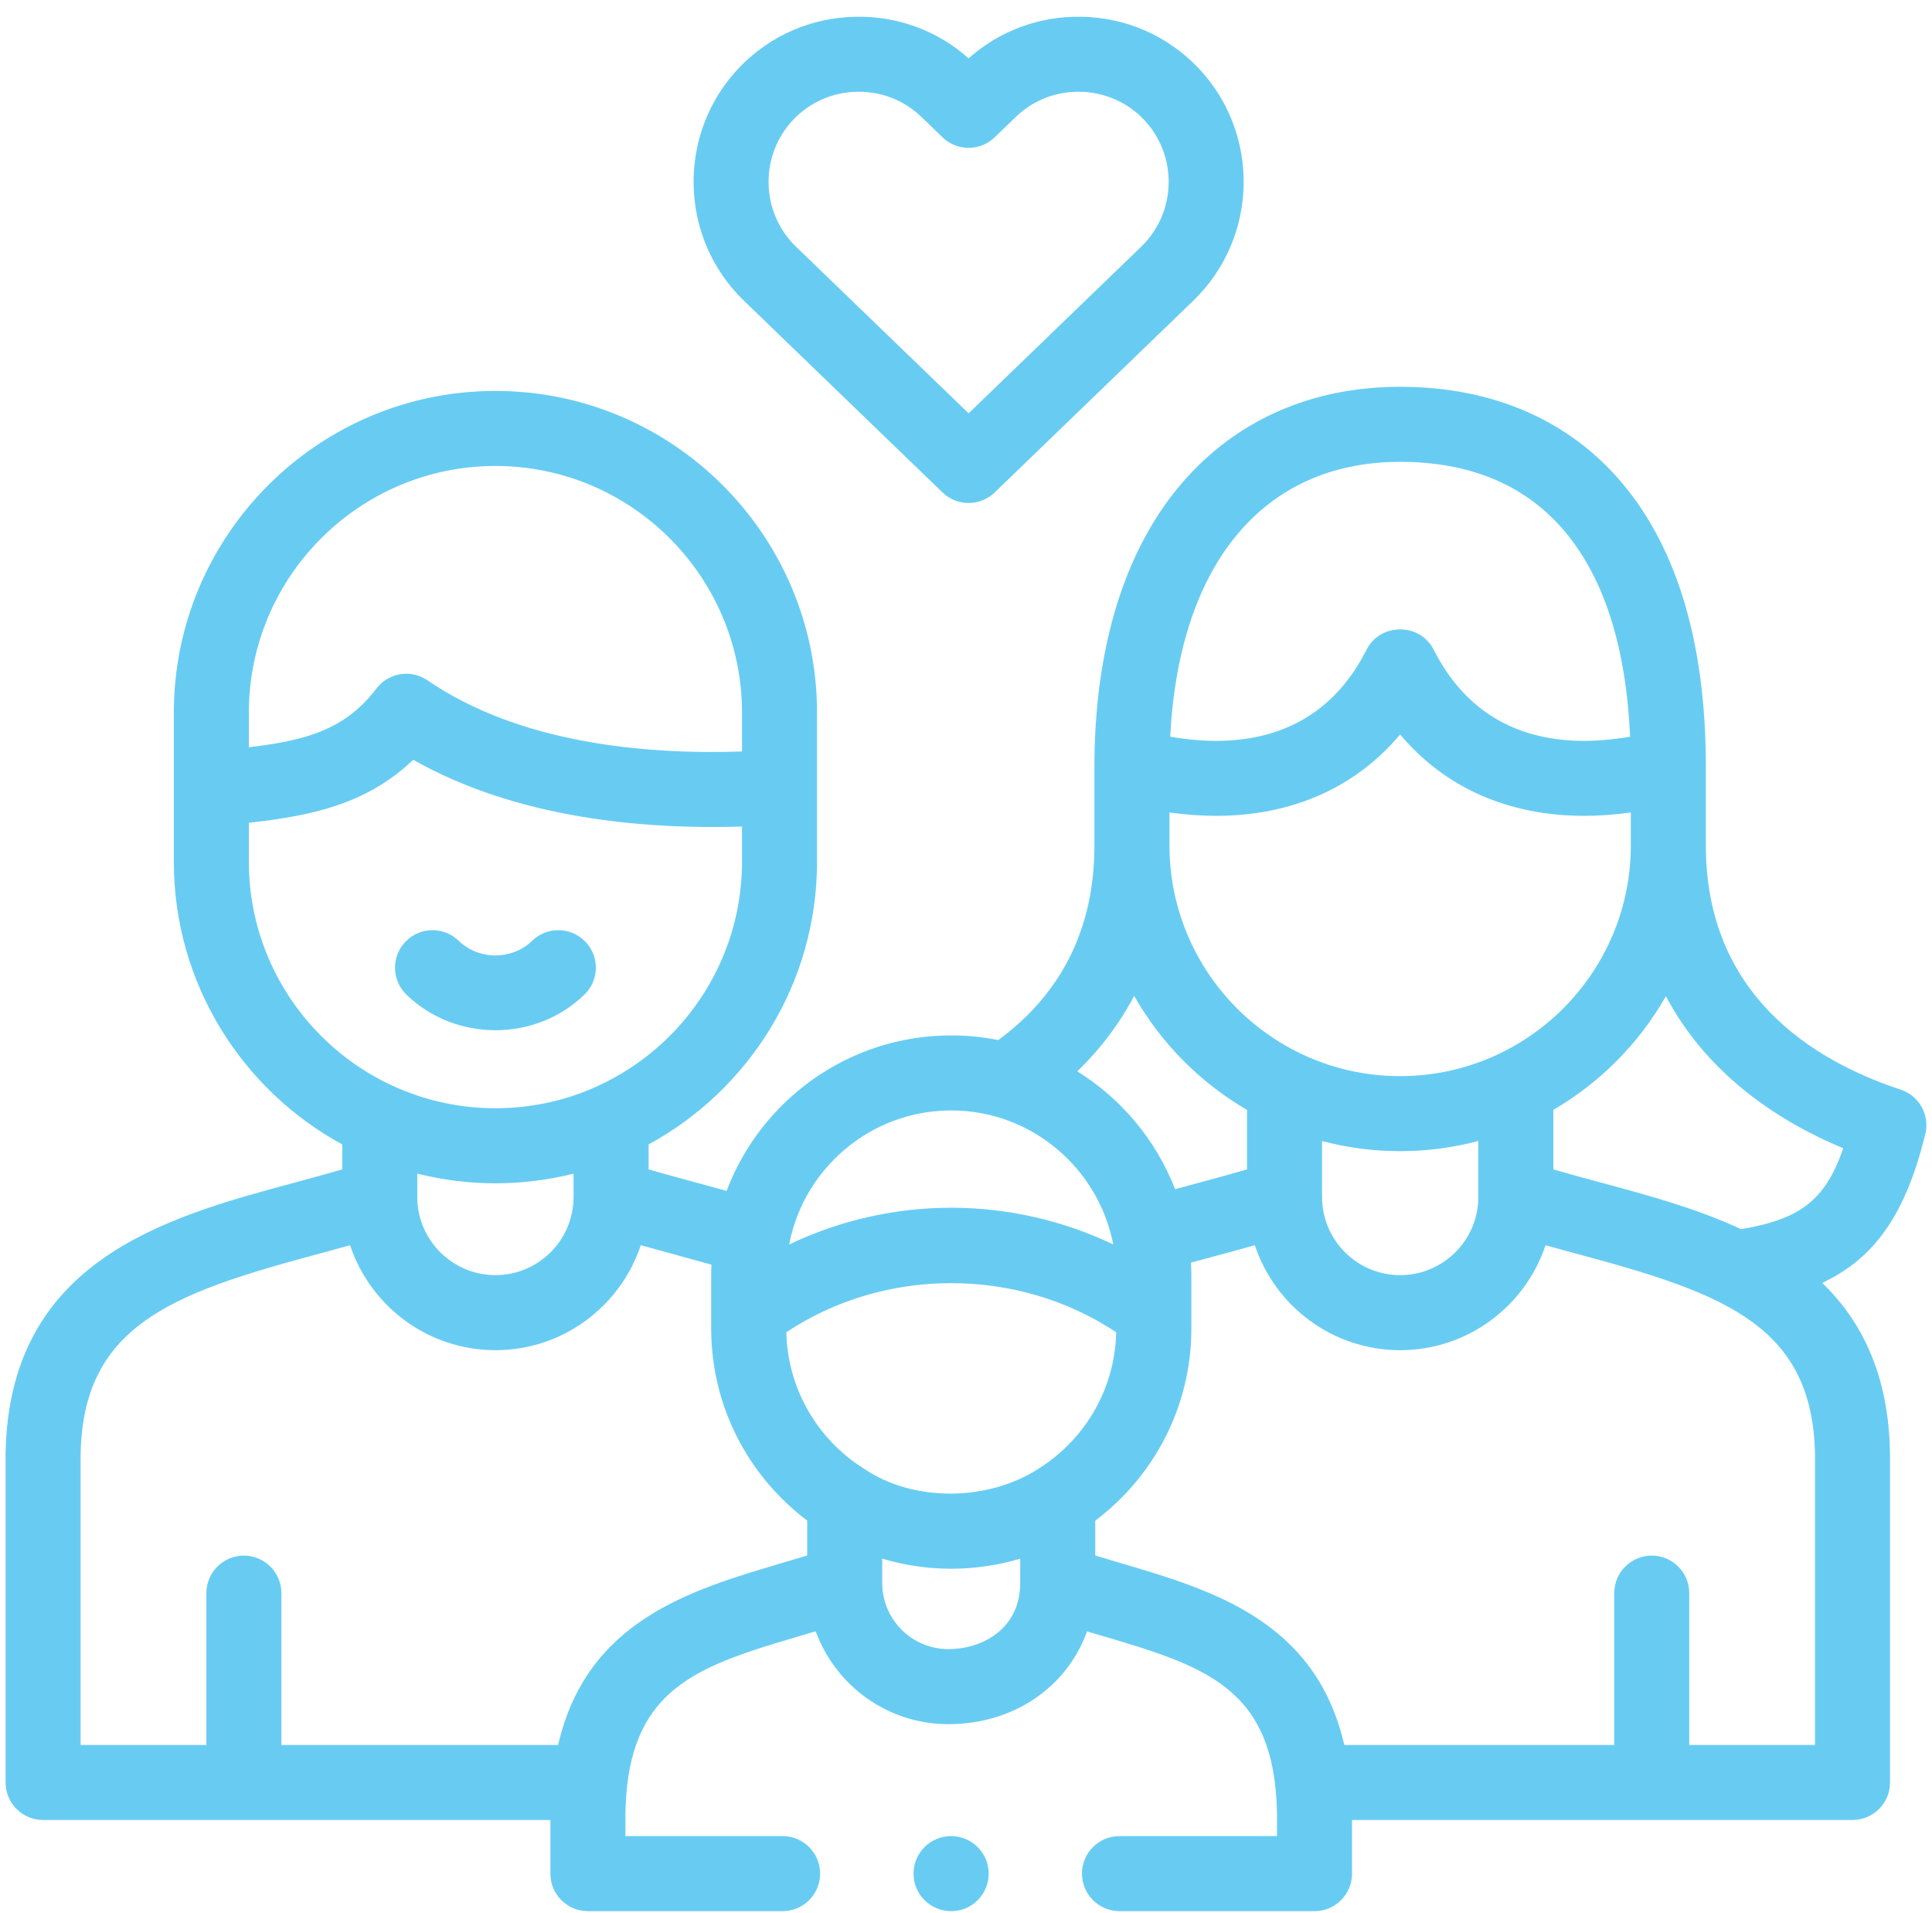
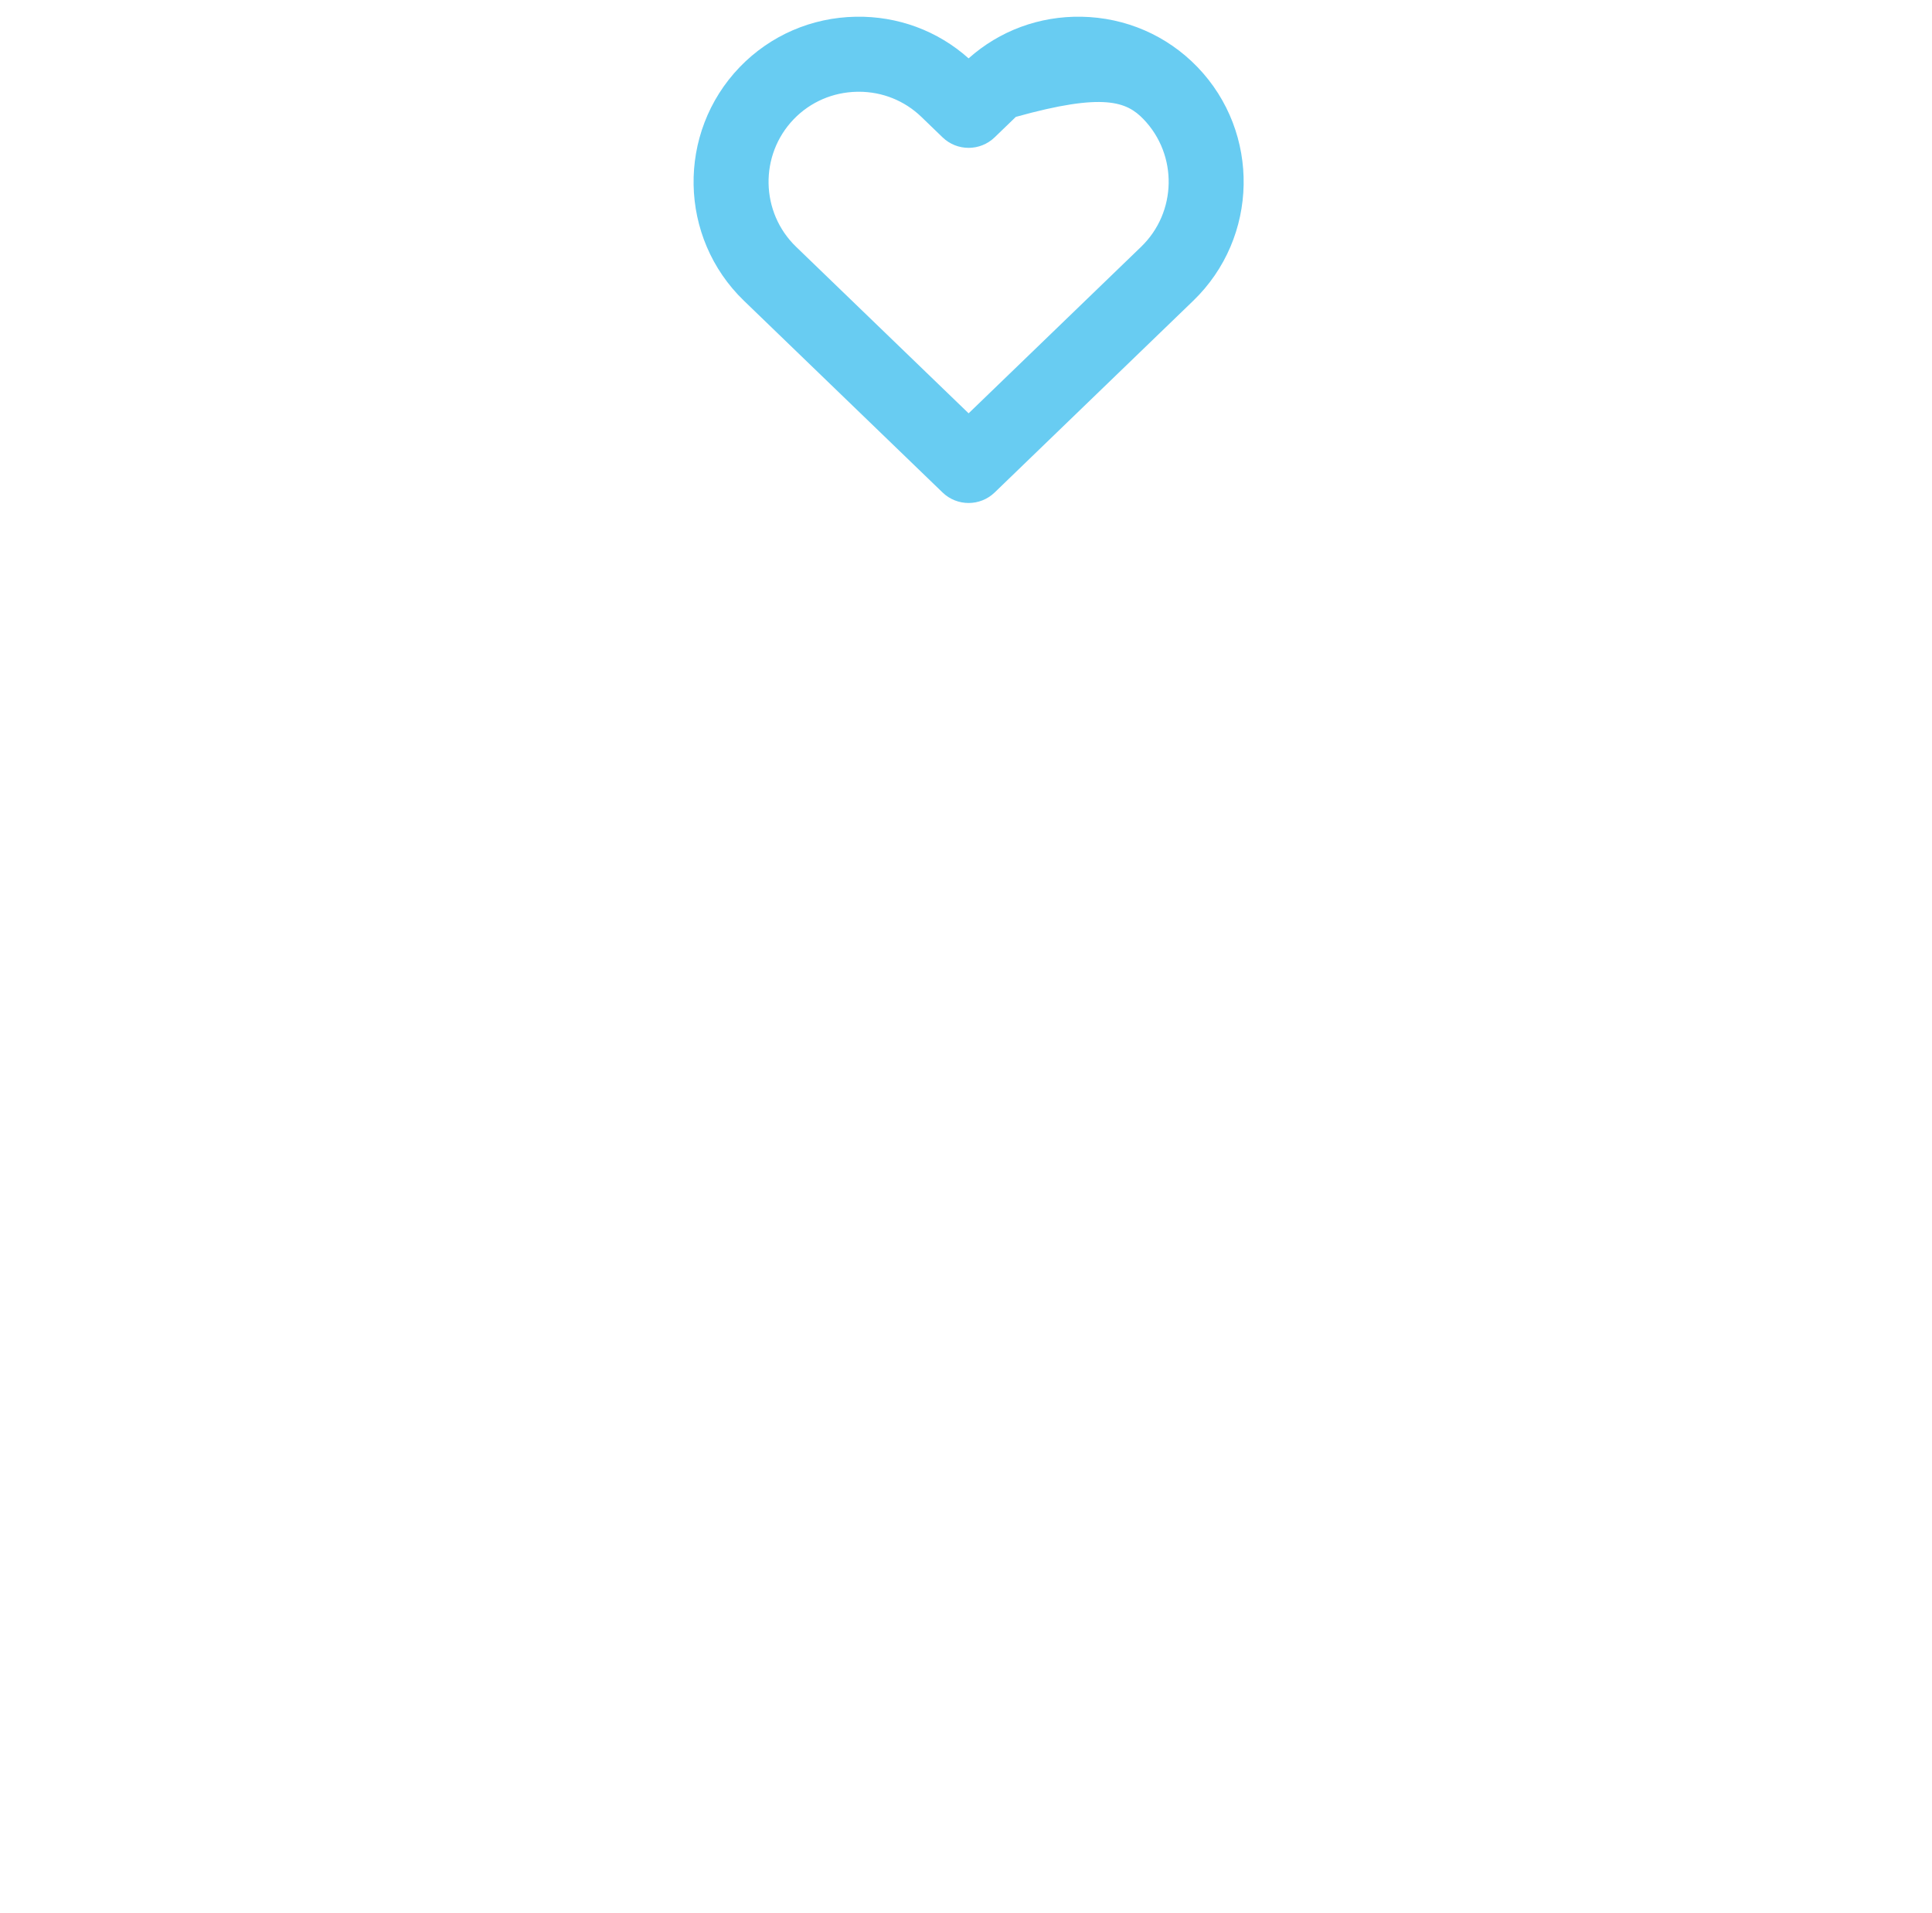
<svg xmlns="http://www.w3.org/2000/svg" width="102px" height="101px" viewBox="0 0 102 101" version="1.1">
  <title>family (1)</title>
  <g id="Mockups" stroke="none" stroke-width="1" fill="none" fill-rule="evenodd">
    <g id="Partner-Locations---Kentucky" transform="translate(-822, -6054)" fill="#68CCF2" fill-rule="nonzero">
      <g id="family-(1)" transform="translate(822.295, 6054.882)">
-         <path d="M22.541,48.218 C22.022,48.218 21.505,48.42 21.116,48.823 C20.356,49.609 20.377,50.863 21.164,51.623 C23.754,54.126 27.968,54.126 30.558,51.623 C31.345,50.863 31.367,49.609 30.606,48.823 C29.846,48.036 28.592,48.015 27.806,48.775 C26.733,49.811 24.989,49.811 23.917,48.775 C23.532,48.403 23.036,48.218 22.541,48.218 L22.541,48.218 Z" id="Path" />
-         <path d="M101.351,58.992 C101.6,57.987 101.033,56.959 100.05,56.635 C95.358,55.085 89.765,51.59 89.765,43.744 L89.765,39.589 C89.765,33.182 88.298,28.168 85.403,24.686 C82.601,21.317 78.529,19.535 73.625,19.535 C68.928,19.535 64.93,21.31 62.064,24.666 C59.069,28.175 57.485,33.335 57.485,39.589 L57.485,43.744 C57.485,48.089 55.778,51.542 52.41,54.019 C51.606,53.859 50.776,53.773 49.926,53.773 C44.509,53.773 39.874,57.19 38.066,61.981 C37.537,61.832 34.766,61.086 33.948,60.846 L33.948,59.528 C39.24,56.65 42.84,51.039 42.84,44.603 L42.84,36.737 C42.84,27.373 35.225,19.754 25.864,19.754 C16.5,19.754 8.882,27.373 8.882,36.737 L8.882,44.603 C8.882,51.038 12.482,56.648 17.774,59.527 L17.774,60.846 C16.956,61.085 16.107,61.315 15.227,61.553 C8.519,63.361 0.168,65.611 0,75.849 L0,93.208 C0,94.301 0.887,95.189 1.981,95.189 L28.763,95.189 L28.763,98.005 C28.763,98.01 28.762,98.014 28.762,98.019 C28.762,99.113 29.649,100 30.743,100 L41.023,100 C42.117,100 43.003,99.113 43.003,98.019 C43.003,96.925 42.117,96.039 41.023,96.039 L32.724,96.039 L32.724,94.852 C32.748,93.402 32.94,92.214 33.285,91.227 C34.53,87.658 37.755,86.708 42.146,85.412 C42.352,85.352 42.56,85.29 42.77,85.228 C43.812,88.085 46.557,90.13 49.77,90.13 C53.249,90.13 56.055,88.146 57.093,85.233 C57.298,85.293 57.501,85.353 57.702,85.412 C63.307,87.066 67.011,88.157 67.124,94.852 L67.124,96.038 L58.809,96.038 C57.715,96.038 56.828,96.925 56.828,98.019 C56.828,99.113 57.715,100 58.809,100 L69.106,100 C70.2,100 71.086,99.113 71.086,98.019 C71.086,98.014 71.085,98.009 71.085,98.004 L71.085,95.188 L97.508,95.188 C98.602,95.188 99.489,94.301 99.489,93.208 L99.489,75.881 C99.489,75.87 99.489,75.859 99.489,75.848 C99.421,71.7 98.009,68.864 95.908,66.837 C98.759,65.5 100.33,63.113 101.351,58.992 L101.351,58.992 Z M73.625,23.497 C77.366,23.497 80.304,24.749 82.357,27.218 C84.417,29.696 85.559,33.322 85.766,38.005 C82.098,38.641 77.78,38.127 75.393,33.406 C74.674,31.989 72.575,31.987 71.858,33.406 C69.471,38.125 65.156,38.641 61.488,38.006 C61.946,28.887 66.408,23.497 73.625,23.497 Z M61.447,42.006 C62.289,42.124 63.11,42.183 63.904,42.183 C67.898,42.183 71.248,40.709 73.625,37.889 C76.002,40.71 79.353,42.183 83.347,42.183 C84.141,42.183 84.961,42.124 85.804,42.006 L85.804,43.744 C85.804,50.46 80.341,55.923 73.625,55.923 C66.91,55.923 61.447,50.46 61.447,43.744 L61.447,42.006 L61.447,42.006 Z M77.753,59.347 L77.753,62.305 C77.753,64.578 75.901,66.428 73.625,66.428 C71.352,66.428 69.503,64.578 69.503,62.305 L69.503,59.348 C70.819,59.697 72.201,59.884 73.625,59.884 C75.052,59.884 76.435,59.696 77.753,59.347 Z M59.583,51.686 C61,54.181 63.063,56.264 65.542,57.706 L65.542,60.846 C64.718,61.087 63.865,61.317 62.98,61.556 C62.572,61.666 62.159,61.778 61.744,61.892 C60.738,59.299 58.91,57.117 56.581,55.67 C57.809,54.481 58.813,53.148 59.583,51.686 L59.583,51.686 Z M41.853,63.171 C43.15,59.986 46.28,57.734 49.926,57.734 C54.163,57.734 57.699,60.782 58.479,64.808 C55.839,63.545 52.902,62.869 49.925,62.869 C46.946,62.869 44.009,63.545 41.369,64.81 C41.478,64.242 41.64,63.694 41.853,63.171 L41.853,63.171 Z M12.843,36.737 C12.843,29.557 18.684,23.715 25.864,23.715 C33.041,23.715 38.879,29.557 38.879,36.737 L38.879,38.786 C33.673,38.96 27.111,38.341 22.273,35.029 C21.402,34.433 20.217,34.625 19.578,35.464 C17.903,37.665 15.8,38.211 12.843,38.562 L12.843,36.737 L12.843,36.737 Z M12.843,44.603 L12.843,42.549 C16.029,42.193 19.029,41.611 21.521,39.224 C26.941,42.293 33.561,42.912 38.879,42.75 L38.879,44.603 C38.879,51.78 33.041,57.618 25.864,57.618 C18.684,57.618 12.843,51.78 12.843,44.603 L12.843,44.603 Z M29.987,61.071 L29.987,62.287 C29.987,62.293 29.986,62.299 29.986,62.305 C29.986,64.578 28.137,66.427 25.864,66.427 C23.588,66.427 21.736,64.578 21.736,62.305 C21.736,62.301 21.736,62.297 21.736,62.293 L21.736,61.07 C23.058,61.401 24.44,61.58 25.864,61.58 C27.286,61.58 28.666,61.402 29.987,61.071 Z M42.321,81.227 C41.887,81.359 41.453,81.488 41.025,81.613 C36.137,83.055 30.686,84.661 29.171,91.227 L14.561,91.227 L14.561,83.214 C14.561,82.12 13.674,81.233 12.581,81.233 C11.487,81.233 10.6,82.12 10.6,83.214 L10.6,91.227 L3.961,91.227 L3.961,75.899 C4.08,69.145 8.687,67.418 16.257,65.377 C16.895,65.205 17.543,65.03 18.187,64.847 C19.256,68.063 22.293,70.389 25.864,70.389 C29.433,70.389 32.467,68.063 33.536,64.847 C34.18,65.029 36.688,65.71 37.266,65.875 C37.256,66.065 37.252,66.257 37.252,66.449 L37.252,69.25 C37.252,73.387 39.245,77.069 42.321,79.383 L42.321,81.227 Z M53.567,82.673 C53.567,82.676 53.566,82.678 53.566,82.68 C53.566,85.077 51.598,86.168 49.77,86.168 C47.847,86.168 46.282,84.603 46.282,82.68 C46.282,82.678 46.282,82.677 46.282,82.675 L46.282,81.391 C46.763,81.536 47.256,81.655 47.761,81.74 C48.465,81.863 49.188,81.926 49.926,81.926 C50.536,81.926 51.136,81.882 51.723,81.797 C52.353,81.71 52.969,81.573 53.567,81.393 L53.567,82.673 Z M54.62,76.59 C51.958,78.365 47.962,78.454 45.301,76.632 C42.899,75.121 41.286,72.469 41.22,69.442 C46.406,65.987 53.444,65.987 58.635,69.443 C58.569,72.441 56.986,75.072 54.62,76.59 Z M95.528,91.227 L88.889,91.227 L88.889,83.214 C88.889,82.12 88.003,81.233 86.909,81.233 C85.815,81.233 84.928,82.12 84.928,83.214 L84.928,91.227 L70.677,91.227 C69.161,84.661 63.711,83.054 58.823,81.613 C58.396,81.488 57.962,81.359 57.528,81.227 L57.528,79.389 C60.608,77.073 62.603,73.389 62.603,69.25 L62.603,66.483 C62.603,66.243 62.595,66.006 62.581,65.769 C63.06,65.637 63.539,65.508 64.01,65.381 C64.652,65.208 65.304,65.031 65.954,64.848 C67.022,68.063 70.056,70.389 73.625,70.389 C77.196,70.389 80.233,68.063 81.302,64.848 C81.946,65.03 82.594,65.205 83.232,65.377 C90.802,67.418 95.409,69.145 95.528,75.898 L95.528,91.227 L95.528,91.227 Z M91.627,64.001 C89.261,62.9 86.657,62.198 84.263,61.552 C83.382,61.315 82.533,61.086 81.714,60.846 L81.714,57.703 C84.185,56.264 86.242,54.189 87.658,51.703 C89.909,55.97 93.804,58.392 97.018,59.73 C96.07,62.487 94.734,63.477 91.627,64.001 Z" id="Shape" />
-         <path d="M49.467,25.114 C49.85,25.484 50.346,25.669 50.842,25.669 C51.338,25.669 51.834,25.484 52.218,25.114 L62.699,14.997 C66.163,11.657 66.264,6.121 62.923,2.656 C61.309,0.986 59.134,0.043 56.798,0.001 C54.577,-0.038 52.478,0.74 50.842,2.199 C49.206,0.74 47.107,-0.038 44.887,0.001 C42.551,0.043 40.376,0.986 38.759,2.659 C35.424,6.126 35.525,11.661 38.985,14.997 L49.467,25.114 Z M41.611,5.409 C42.49,4.499 43.678,3.985 44.957,3.962 C44.987,3.962 45.016,3.961 45.046,3.961 C46.291,3.961 47.461,4.431 48.35,5.289 L49.467,6.367 C50.234,7.108 51.45,7.108 52.218,6.367 L53.336,5.288 C54.245,4.41 55.446,3.94 56.727,3.962 C58.006,3.985 59.195,4.499 60.073,5.407 C61.897,7.299 61.841,10.322 59.949,12.146 L50.843,20.936 L41.735,12.146 C39.846,10.323 39.791,7.3 41.611,5.409 L41.611,5.409 Z" id="Shape" />
-         <path d="M49.916,96.038 C48.822,96.038 47.935,96.925 47.935,98.019 C47.935,99.113 48.822,100 49.916,100 L49.927,100 C51.021,100 51.902,99.113 51.902,98.019 C51.902,96.925 51.01,96.038 49.916,96.038 Z" id="Path" />
+         <path d="M49.467,25.114 C49.85,25.484 50.346,25.669 50.842,25.669 C51.338,25.669 51.834,25.484 52.218,25.114 L62.699,14.997 C66.163,11.657 66.264,6.121 62.923,2.656 C61.309,0.986 59.134,0.043 56.798,0.001 C54.577,-0.038 52.478,0.74 50.842,2.199 C49.206,0.74 47.107,-0.038 44.887,0.001 C42.551,0.043 40.376,0.986 38.759,2.659 C35.424,6.126 35.525,11.661 38.985,14.997 L49.467,25.114 Z M41.611,5.409 C42.49,4.499 43.678,3.985 44.957,3.962 C44.987,3.962 45.016,3.961 45.046,3.961 C46.291,3.961 47.461,4.431 48.35,5.289 L49.467,6.367 C50.234,7.108 51.45,7.108 52.218,6.367 L53.336,5.288 C58.006,3.985 59.195,4.499 60.073,5.407 C61.897,7.299 61.841,10.322 59.949,12.146 L50.843,20.936 L41.735,12.146 C39.846,10.323 39.791,7.3 41.611,5.409 L41.611,5.409 Z" id="Shape" />
      </g>
    </g>
  </g>
</svg>